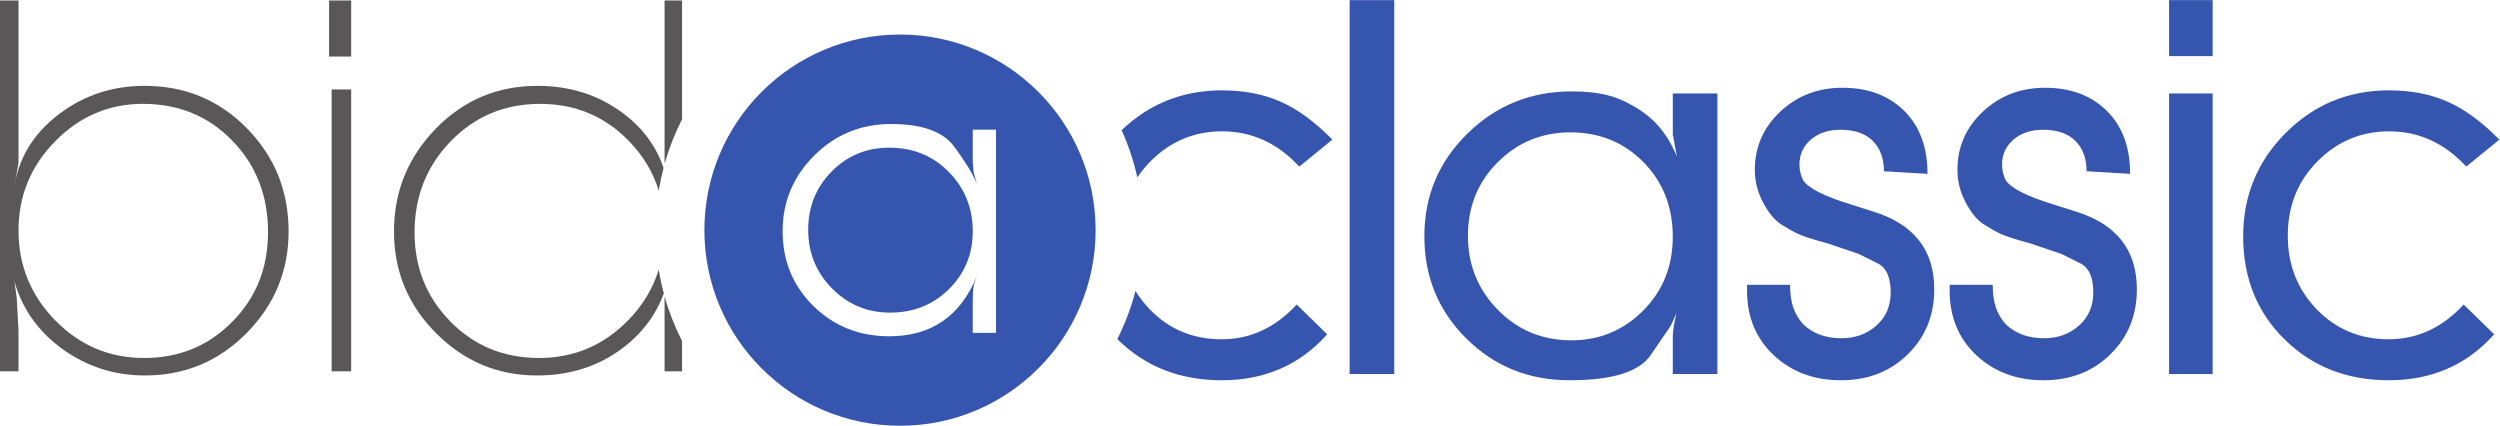
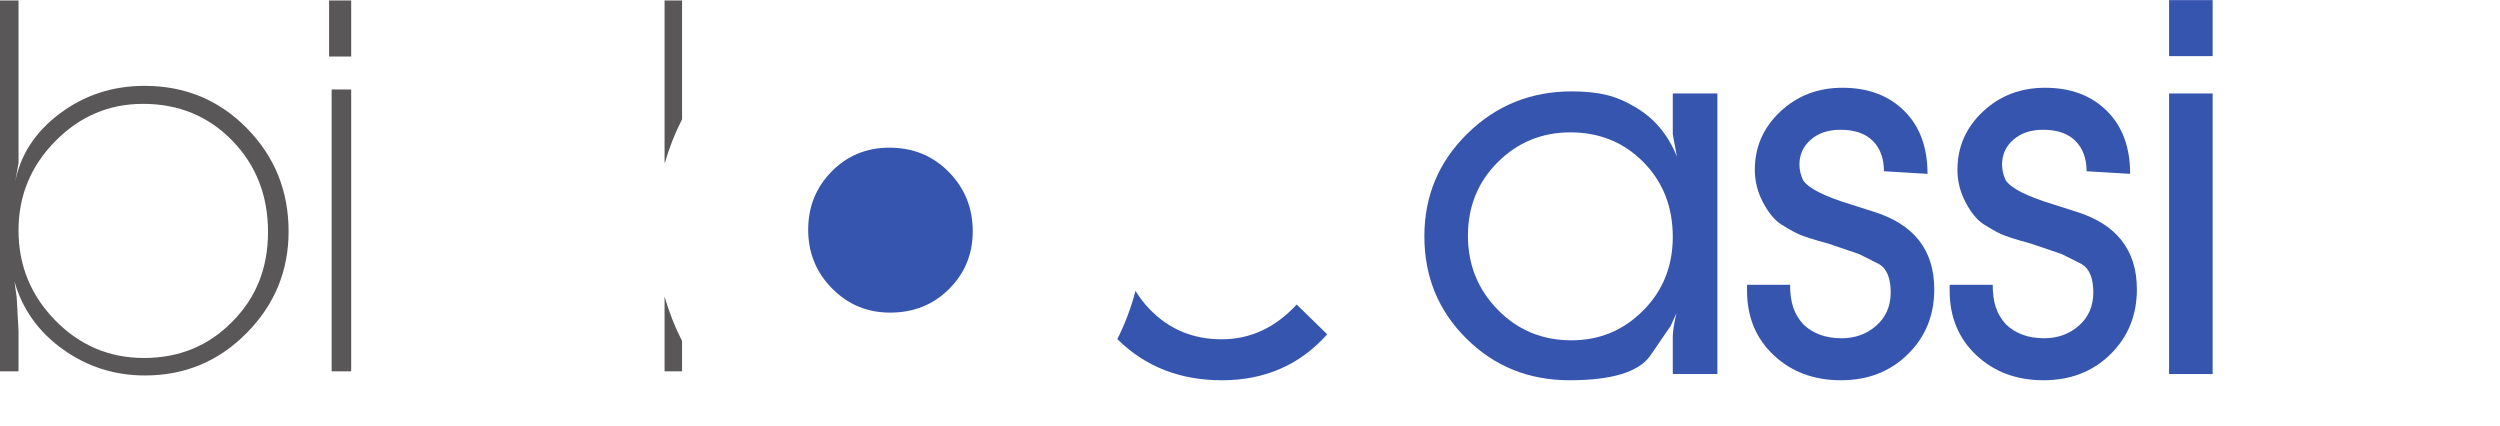
<svg xmlns="http://www.w3.org/2000/svg" xmlns:ns1="http://sodipodi.sourceforge.net/DTD/sodipodi-0.dtd" xmlns:ns2="http://www.inkscape.org/namespaces/inkscape" version="1.1" id="svg2" xml:space="preserve" width="669.24" height="113.973" viewBox="0 0 669.24 113.973" ns1:docname="bidaclassic-logo.eps">
  <defs id="defs6" />
  <ns1:namedview pagecolor="#ffffff" bordercolor="#666666" borderopacity="1" objecttolerance="10" gridtolerance="10" guidetolerance="10" ns2:pageopacity="0" ns2:pageshadow="2" ns2:window-width="640" ns2:window-height="480" id="namedview4" />
  <g id="g10" ns2:groupmode="layer" ns2:label="ink_ext_XXXXXX" transform="matrix(1.333,0,0,-1.333,0,113.973)">
    <g id="g12" transform="scale(0.1)">
-       <path d="m 2710.39,854.77 h 89.56 V 103.879 h -89.56 V 854.77" style="fill:#3555ae;fill-opacity:1;fill-rule:nonzero;stroke:none" id="path14" />
      <path d="m 2947.94,381.426 c 0,-58.196 20,-107.703 60.04,-148.574 40.02,-40.86 89.26,-61.282 147.74,-61.282 56.36,0 104.4,19.895 144.07,59.739 39.68,39.816 59.53,89.16 59.53,148.039 0,60.238 -19.67,110.277 -58.98,150.109 -39.34,39.82 -88.24,59.742 -146.7,59.742 -57.09,0 -105.64,-19.922 -145.66,-59.742 -40.04,-39.832 -60.04,-89.176 -60.04,-148.031 z m 411.38,203.601 v 82.282 h 89.57 v -563.43 h -89.57 v 74.976 c 0,10.422 2.43,26.04 7.29,46.868 l -11.45,-24.993 -40.62,-59.363 c -22.92,-33.332 -77.07,-49.988 -162.47,-49.988 -81.93,0 -151.01,27.891 -207.25,83.687 -56.24,55.786 -84.36,124.219 -84.36,205.317 0,81.086 28.8,149.871 86.44,206.359 57.63,56.481 127.41,84.735 209.33,84.735 27.09,0 50.52,-2.43 70.31,-7.243 19.78,-4.82 39.73,-13.429 59.87,-25.828 36.8,-22.051 63.88,-54.773 81.25,-98.156 l -8.34,44.777" style="fill:#3555ae;fill-opacity:1;fill-rule:nonzero;stroke:none" id="path16" />
      <path d="m 3594.88,283.008 c 0,-17.547 2.09,-32.617 6.26,-45.227 4.17,-12.625 11.1,-24.195 20.83,-34.715 19.43,-18.214 44.78,-27.336 76.02,-27.336 27.77,0 51.2,8.52 70.3,25.571 19.1,17.058 28.65,39.137 28.65,66.277 0,29.207 -8,48.352 -23.96,57.402 l -39.58,19.825 -61.45,20.871 c -30.55,8.347 -50.69,14.773 -60.4,19.297 -9.73,4.531 -21.19,10.957 -34.37,19.312 -13.19,8.352 -25.35,22.965 -36.45,43.84 -11.11,20.863 -16.66,42.781 -16.66,65.742 0,45.93 17,84.883 51.03,116.891 34.01,31.992 75.67,48.004 124.98,48.004 51.37,0 92.69,-15.461 123.93,-46.344 31.24,-30.902 46.86,-73.082 46.86,-126.539 l -87.48,5.211 c 0,25.672 -7.47,45.984 -22.39,60.922 -14.94,14.926 -36.63,22.39 -65.09,22.39 -24.31,0 -44.1,-6.621 -59.37,-19.836 -15.28,-13.214 -22.9,-29.91 -22.9,-50.086 0,-10.449 2.42,-20.882 7.28,-31.312 10.42,-16.012 41.66,-32.008 93.73,-48 l 45.83,-14.617 c 82.62,-25.051 123.94,-77.231 123.94,-156.547 0,-52.18 -17.71,-95.664 -53.12,-130.457 -35.41,-34.785 -80.2,-52.168 -134.35,-52.168 -54.15,0 -99.12,16.746 -134.87,50.262 -35.77,33.504 -53.64,76.797 -53.64,129.843 v 11.524 h 86.44" style="fill:#3555ae;fill-opacity:1;fill-rule:nonzero;stroke:none" id="path18" />
      <path d="m 4001.79,283.008 c 0,-17.547 2.08,-32.617 6.25,-45.227 4.17,-12.625 11.09,-24.195 20.83,-34.715 19.42,-18.214 44.79,-27.336 76.03,-27.336 27.76,0 51.19,8.52 70.3,25.571 19.08,17.058 28.64,39.137 28.64,66.277 0,29.207 -8,48.352 -23.95,57.402 l -39.58,19.825 -61.46,20.871 c -30.56,8.347 -50.68,14.773 -60.4,19.297 -9.73,4.531 -21.19,10.957 -34.36,19.312 -13.2,8.352 -25.36,22.965 -36.46,43.84 -11.1,20.863 -16.66,42.781 -16.66,65.742 0,45.93 17,84.883 51.03,116.891 34.01,31.992 75.67,48.004 124.99,48.004 51.36,0 92.68,-15.461 123.92,-46.344 31.24,-30.902 46.87,-73.082 46.87,-126.539 l -87.48,5.211 c 0,25.672 -7.47,45.984 -22.4,60.922 -14.93,14.926 -36.63,22.39 -65.08,22.39 -24.32,0 -44.11,-6.621 -59.37,-19.836 -15.28,-13.214 -22.91,-29.91 -22.91,-50.086 0,-10.449 2.42,-20.882 7.29,-31.312 10.42,-16.012 41.66,-32.008 93.73,-48 l 45.83,-14.617 C 4250,405.5 4291.32,353.32 4291.32,274.004 c 0,-52.18 -17.7,-95.664 -53.11,-130.457 -35.41,-34.785 -80.2,-52.168 -134.36,-52.168 -54.15,0 -99.11,16.746 -134.87,50.262 -35.76,33.504 -53.63,76.797 -53.63,129.843 v 11.524 h 86.44" style="fill:#3555ae;fill-opacity:1;fill-rule:nonzero;stroke:none" id="path20" />
      <path d="m 4355.99,667.309 h 87.48 v -563.43 h -87.48 z m 0,187.461 h 87.48 V 742.297 h -87.48 V 854.77" style="fill:#3555ae;fill-opacity:1;fill-rule:nonzero;stroke:none" id="path22" />
-       <path d="m 4952.8,520.461 c -43.66,47.207 -95.26,70.816 -154.81,70.816 -56.11,0 -104.07,-20.062 -143.89,-60.191 -39.84,-40.129 -59.73,-89.848 -59.73,-149.145 0,-58.613 19.37,-107.988 58.17,-148.113 38.77,-40.129 86.92,-60.176 144.41,-60.176 57.47,0 107.67,23.25 150.62,69.778 l 61.29,-59.77 c -54.84,-61.519 -125.33,-92.281 -211.41,-92.281 -84.02,0 -153.79,27.281 -209.33,81.902 -55.56,54.59 -83.32,123.621 -83.32,207.102 0,81.367 28.46,150.574 85.4,207.609 56.92,57.035 126.01,85.563 207.25,85.563 44.42,0 83.83,-7.649 118.21,-22.91 34.36,-15.278 68.89,-40.618 103.63,-76.032 l -66.49,-54.152" style="fill:#3555ae;fill-opacity:1;fill-rule:nonzero;stroke:none" id="path24" />
-       <path d="m 2284.03,498.625 c 7.55,11.434 16.37,22.258 26.5,32.461 39.82,40.129 87.77,60.191 143.88,60.191 59.56,0 111.16,-23.609 154.81,-70.816 l 66.49,54.152 c -34.72,35.414 -69.26,60.754 -103.63,76.032 -34.37,15.261 -73.78,22.91 -118.2,22.91 -78.51,0 -145.63,-26.719 -201.43,-79.981 13.62,-30.152 24.28,-61.91 31.58,-94.949" style="fill:#3555ae;fill-opacity:1;fill-rule:nonzero;stroke:none" id="path26" />
      <path d="m 2453.37,173.652 c -57.49,0 -105.62,20.047 -144.41,60.176 -11.18,11.57 -20.7,23.945 -28.66,37.051 -8.71,-33.875 -21.08,-66.27 -36.46,-96.887 0.24,-0.23 0.46,-0.476 0.7,-0.711 55.54,-54.621 125.32,-81.902 209.34,-81.902 86.08,0 156.56,30.762 211.42,92.281 l -61.31,59.77 c -42.94,-46.528 -93.14,-69.778 -150.62,-69.778" style="fill:#3555ae;fill-opacity:1;fill-rule:nonzero;stroke:none" id="path28" />
      <path d="m 37.191,392.305 c 0,-70.254 24.617,-130.52 73.868,-180.782 49.238,-50.273 108.636,-75.421 178.211,-75.421 70.242,0 129.132,24.113 176.648,72.316 24.105,24.109 42.176,51.133 54.23,81.102 12.047,29.945 18.086,63.195 18.086,99.679 0,73.008 -23.937,134.133 -71.8,183.395 -47.871,49.207 -107.614,73.844 -179.227,73.844 -68.184,0 -126.91,-24.954 -176.148,-74.879 C 61.809,521.605 37.191,461.863 37.191,392.305 Z M 0,854.086 H 37.191 V 527.637 l -7.223,-40.282 c 10.324,55.786 40.285,102.262 89.875,139.469 49.582,37.18 106.398,55.781 170.449,55.781 81.262,0 149.805,-28.421 205.586,-85.238 55.781,-56.808 83.684,-125.859 83.684,-207.133 0,-79.211 -28.075,-147.199 -84.204,-204.011 -56.136,-56.836 -124.14,-85.239 -204.031,-85.239 -61.308,0 -116.387,17.571 -165.285,52.688 -48.914,35.137 -81.273,80.586 -97.106,136.367 L 33.516,258 37.191,190.852 V 109.258 H 0 v 744.828" style="fill:#5a5758;fill-opacity:1;fill-rule:nonzero;stroke:none" id="path30" />
      <path d="m 666.004,675.371 h 39.258 V 109.258 h -39.258 z m -5.168,178.715 h 44.426 V 741.488 h -44.426 v 112.598" style="fill:#5a5758;fill-opacity:1;fill-rule:nonzero;stroke:none" id="path32" />
      <path d="M 1369.73,615.414 V 854.086 H 1334.6 V 530.738 l 0.47,-3.293 c 8.76,30.664 20.4,60.055 34.66,87.969" style="fill:#5a5758;fill-opacity:1;fill-rule:nonzero;stroke:none" id="path34" />
      <path d="M 1334.83,259.172 1334.6,258 V 109.258 h 35.13 v 60.996 c -14.4,28.191 -26.12,57.91 -34.9,88.918" style="fill:#5a5758;fill-opacity:1;fill-rule:nonzero;stroke:none" id="path36" />
-       <path d="m 1322.87,313.484 c -11.77,-38.101 -32.38,-72.3 -62.13,-102.476 -49.26,-49.934 -108.66,-74.906 -178.2,-74.906 -70.95,0 -130.352,24.457 -178.216,73.351 -47.871,48.899 -71.801,108.485 -71.801,178.711 0,72.324 24.278,133.441 72.836,183.395 48.547,49.925 108.291,74.879 179.231,74.879 70.25,0 129.48,-24.629 177.69,-73.844 28.97,-29.602 49.06,-63.063 60.62,-100.239 2.52,15.387 5.75,30.5 9.67,45.379 -14.69,43.539 -41.76,80.329 -81.65,110.121 -48.91,36.497 -106.07,54.75 -171.48,54.75 -80.588,0 -148.772,-28.761 -204.557,-86.265 -55.781,-57.508 -83.672,-126.207 -83.672,-206.106 0,-79.89 28.223,-148.078 84.707,-204.519 56.461,-56.504 123.965,-84.731 202.482,-84.731 64.73,0 121.03,17.571 168.9,52.688 40.73,29.902 69.25,67.344 85.8,112.195 -4.18,15.598 -7.58,31.457 -10.23,47.617" style="fill:#5a5758;fill-opacity:1;fill-rule:nonzero;stroke:none" id="path38" />
-       <path d="m 2000.25,186.484 h -46.77 v 62.61 c 0,12.078 0.37,21.004 1.12,26.797 0.75,5.769 3.13,13.964 7.17,24.507 -33.19,-80.464 -91.8,-120.71 -175.79,-120.71 -60.36,0 -111.18,20.246 -152.41,60.742 -41.25,40.468 -61.86,90.644 -61.86,150.508 0,58.851 21.12,109.406 63.37,151.652 42.25,42.25 93.81,63.383 154.66,63.383 61.87,0 104,-15.098 126.38,-45.27 22.37,-30.191 37.59,-55.078 45.65,-74.703 l -6.63,23.395 -1.66,21.875 v 63.378 h 46.77 z m -192.84,599.18 c -216.96,0 -392.84,-175.879 -392.84,-392.832 C 1414.57,175.879 1590.45,0 1807.41,0 c 216.95,0 392.83,175.879 392.83,392.832 0,216.953 -175.88,392.832 -392.83,392.832" style="fill:#3555ae;fill-opacity:1;fill-rule:nonzero;stroke:none" id="path40" />
      <path d="m 1785.98,558.438 c -45.78,0 -84.39,-15.938 -115.81,-47.801 -31.45,-31.883 -47.15,-70.895 -47.15,-117.063 0,-46.164 15.95,-85.429 47.9,-117.812 31.94,-32.364 70.79,-48.535 116.57,-48.535 47.27,0 86.76,15.808 118.45,47.421 31.69,31.614 47.54,70.247 47.54,115.911 0,46.687 -15.98,86.332 -47.91,118.949 -31.96,32.617 -71.82,48.93 -119.59,48.93" style="fill:#3555ae;fill-opacity:1;fill-rule:nonzero;stroke:none" id="path42" />
    </g>
  </g>
</svg>